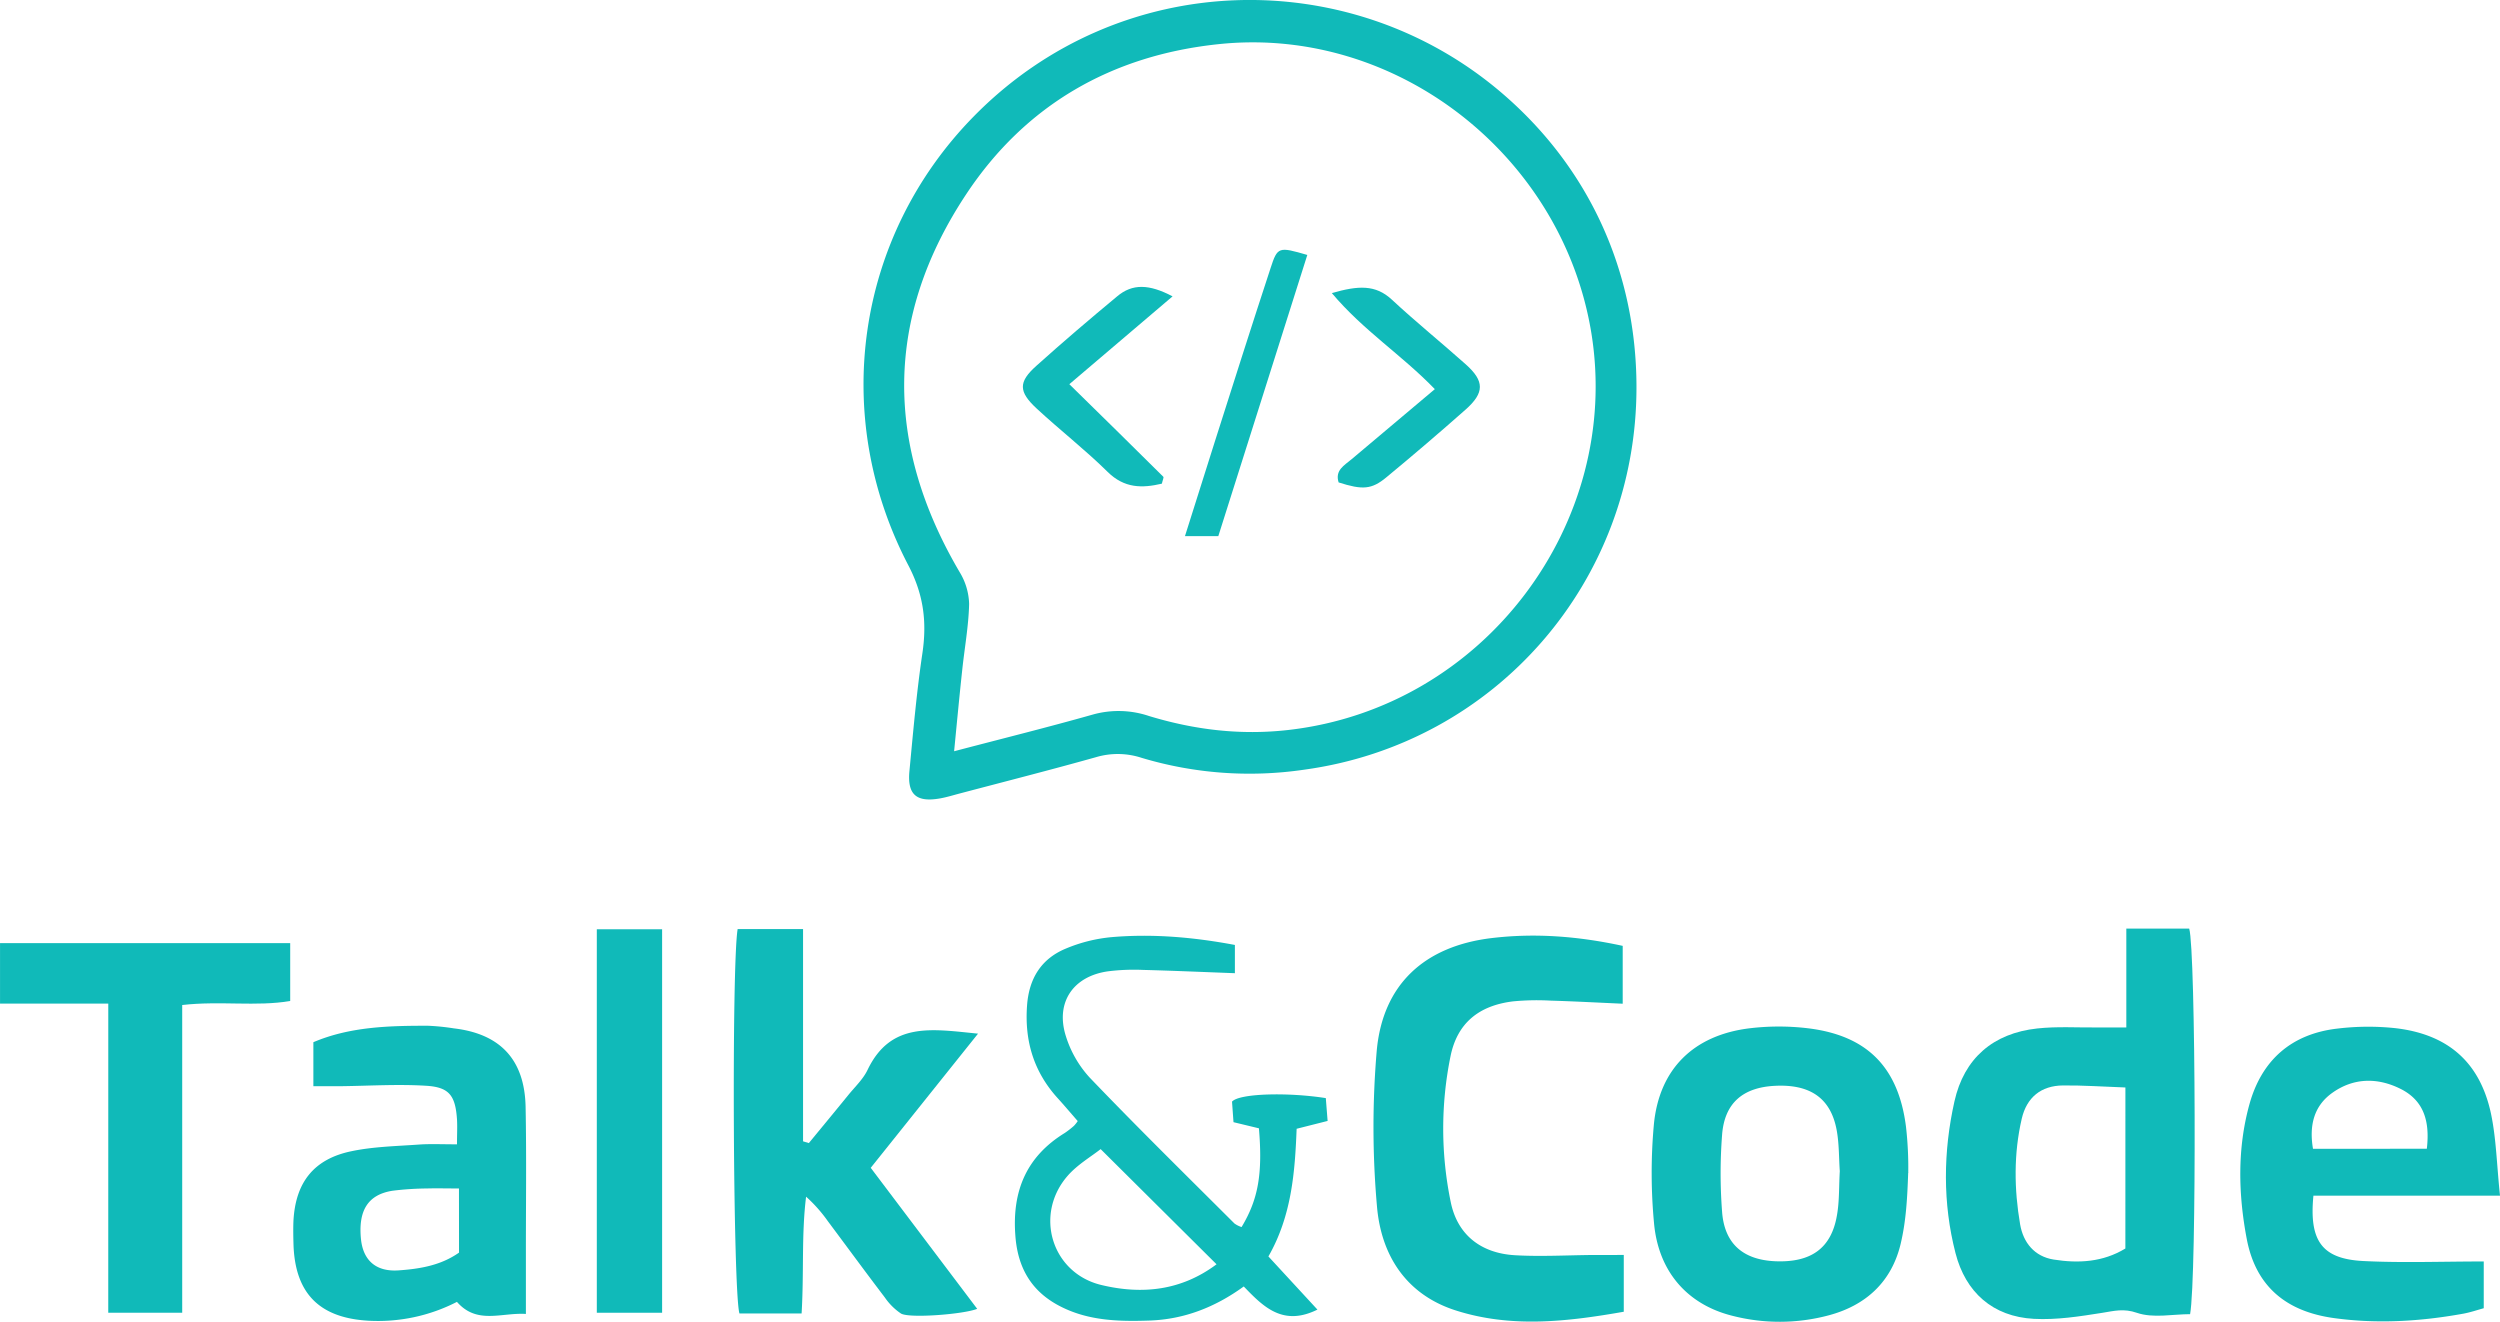
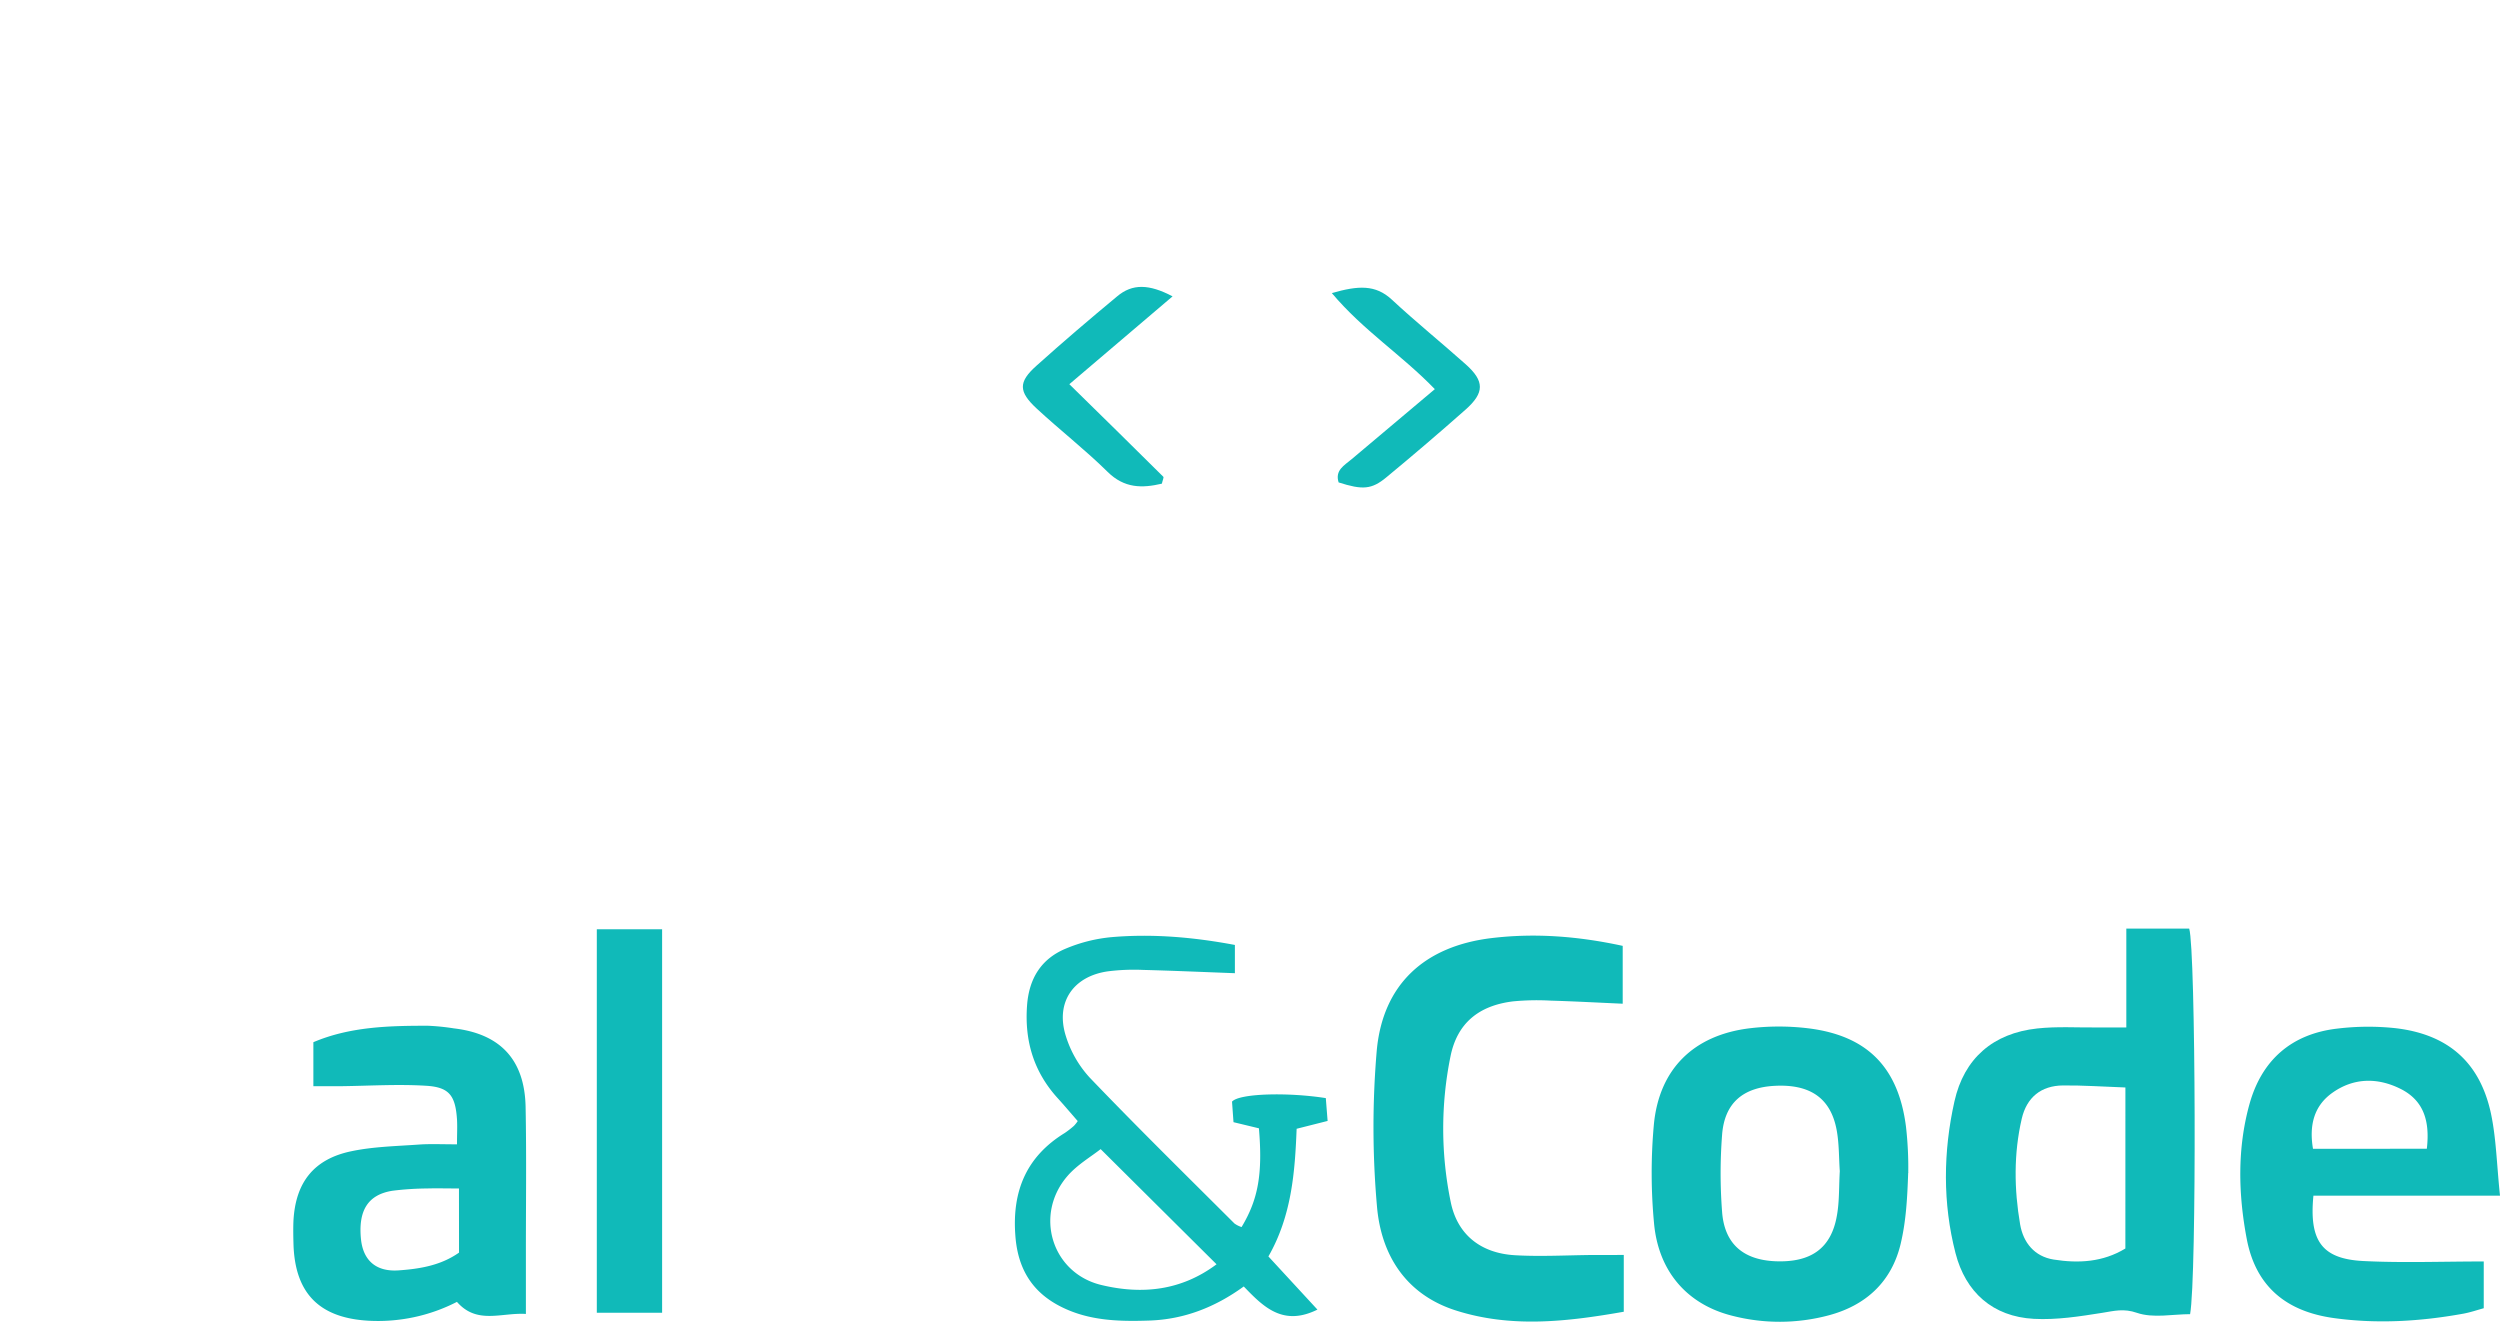
<svg xmlns="http://www.w3.org/2000/svg" id="Capa_1" data-name="Capa 1" viewBox="0 0 864.39 457.02">
  <defs>
    <style>
      .cls-1{fill:#10BAB9;}
    </style>
  </defs>
  <title>logo-color-changed</title>
-   <path class="cls-1" d="M565.81,133.67c.11,67.32-48.68,123.42-114.94,132.46A129.69,129.69,0,0,1,394.63,262a26.4,26.4,0,0,0-15.52-.25c-15.69,4.41-31.48,8.43-47.24,12.59-2.25.59-4.48,1.29-6.77,1.7-8.21,1.47-11.44-1.25-10.67-9.41,1.29-13.57,2.47-27.18,4.47-40.66,1.61-10.84.5-20.27-4.83-30.48C287,143.69,295.88,81.85,336.64,40.28c50.54-51.55,130-52.81,182.22-8.46C549.46,57.82,565.74,93.92,565.81,133.67ZM329.88,259.75c17.05-4.48,32.53-8.32,47.86-12.66a33,33,0,0,1,19.51.47c15.69,4.77,31.59,6.73,48.23,4.83,67.95-7.77,115.28-71.77,104.75-137.12-9.92-61.38-67.35-106.51-128.92-100-37,3.88-66.73,21-87.15,51.73-28.31,42.62-28.33,86.67-2.37,130.81a22.2,22.2,0,0,1,3.28,11c-.17,7.62-1.58,15.2-2.38,22.81C331.73,240.47,330.9,249.32,329.88,259.75Z" transform="translate(0.01 0)" />
  <path class="cls-1" d="M757.23,454.38c-6,0-12.8,1.47-18.38-.46-4.62-1.6-7.89-.65-12,0-7.8,1.24-15.8,2.5-23.63,2.08-14.28-.77-23.63-9.24-27.1-22.72-4.46-17.3-4.26-35.07-.37-52.46,3.32-14.88,13.35-23.56,28.61-25.22,6.87-.75,13.88-.28,20.82-.35h10V321.06h21.74C759.19,328.3,759.55,441.84,757.23,454.38ZM734.86,376c-7.84-.28-14.72-.77-21.6-.7-7.59.07-12.54,4.16-14.24,11.5-2.8,12.1-2.64,24.38-.56,36.54,1.08,6.29,4.94,11.1,11.6,12.16,8.58,1.36,17,.91,24.79-3.82C734.86,413.47,734.86,395.59,734.86,376Z" transform="translate(0.01 0)" />
-   <path class="cls-1" d="M277.15,454.14H255.66c-2.2-7.23-2.74-120.58-.62-132.92h22.61v73.4l2,.61c4.55-5.53,9.12-11.05,13.64-16.61,2.31-2.84,5.12-5.47,6.66-8.69,8.06-16.85,22.35-14.09,38.2-12.54l-37.1,46.39c12.38,16.4,24.55,32.53,36.81,48.76-4.68,1.89-23.44,3.34-26.34,1.63a20.89,20.89,0,0,1-5.55-5.5c-6.65-8.74-13.14-17.59-19.71-26.39a50.62,50.62,0,0,0-7.56-8.52C277.08,426.83,278,439.88,277.15,454.14Z" transform="translate(0.01 0)" />
  <path class="cls-1" d="M864.38,413.41H799.87c-1.54,15.7,3,21.88,17.27,22.6,13.59.68,27.23.15,41.62.15v16.17c-2.08.56-4.52,1.41-7,1.87-14.82,2.69-29.72,3.6-44.7,1.55-16.66-2.27-27.13-11-30.24-27.37-2.93-15.42-3.32-31.22.92-46.55s14.6-24.4,30.52-26.2a88.76,88.76,0,0,1,19.82-.15c18.28,2.08,29.34,11.75,33.17,29.51C863.09,393.67,863.25,402.71,864.38,413.41Zm-25.3-16.22c1.06-9.11-.78-16.56-9.07-20.7-8-4-16.27-3.87-23.62,1.37-6.5,4.63-8,11.48-6.67,19.34Z" transform="translate(0.01 0)" />
  <path class="cls-1" d="M659.76,405.4c-.3,8.57-.7,16.61-2.59,24.6-3.09,13.05-11.86,21.27-24.77,24.75a65.66,65.66,0,0,1-33.52.17c-15.46-3.9-25.48-15.22-27-32a185.57,185.57,0,0,1-.08-33.83c1.76-19.48,13.79-31.27,33.36-33.58a84.72,84.72,0,0,1,19.75,0c20.54,2.44,31.44,13.36,34.08,34a124,124,0,0,1,.79,16C660.21,405.47,659.31,405.36,659.76,405.4Zm-23.65-.47c-.33-4.62-.2-9.67-1.14-14.51-2.11-10.78-9.17-15.56-21.14-15-11.15.52-17.55,5.9-18.41,16.87a173.62,173.62,0,0,0,0,26.79c.84,11,7.31,16.5,18.32,17,12.44.53,19.45-4.48,21.39-15.9C636,415.29,635.79,410.25,636.11,404.93Z" transform="translate(0.01 0)" />
  <path class="cls-1" d="M561.42,433.91v19.63c-19.63,3.46-39,5.68-58.16-.47-17.18-5.52-25.77-19.14-27.18-36.05a311.43,311.43,0,0,1-.08-53.68c2.07-23,16.54-36.23,39.8-39,14.93-1.78,29.82-.65,45.25,2.7v20c-8.61-.38-16.8-.83-25-1.07a85.51,85.51,0,0,0-13,.27c-11.79,1.47-19.23,7.54-21.54,19a125.3,125.3,0,0,0,.11,50.52C503.94,426.92,512,433.3,523.73,434c8.94.52,17.94,0,26.92-.08Z" transform="translate(0.01 0)" />
  <path class="cls-1" d="M158,395.66c0-3.51.15-6.07,0-8.61-.56-8.23-2.65-11.15-10.66-11.64-9.57-.59-19.22,0-28.83.14H108.34v-15.2c12.59-5.36,26.12-5.71,39.68-5.69a78.76,78.76,0,0,1,8.93.91c16,1.88,24.45,10.82,24.77,27.15.33,17,.09,34,.1,51V454.3c-8.62-.51-16.9,3.73-23.84-4.17a59.7,59.7,0,0,1-30.71,6.51c-17-1-25.36-9.59-25.81-26.65-.07-2.66-.12-5.34,0-8,.74-13.14,7-21.23,20-23.94,7.75-1.63,15.83-1.76,23.78-2.34C149.18,395.47,153.13,395.66,158,395.66Zm.68,15.26c-4.43,0-7.72-.1-11,0a103.12,103.12,0,0,0-11.92.78c-8.58,1.33-12,6.88-10.94,16.93.79,7.15,5.17,11.16,13,10.61,7.23-.51,14.51-1.66,20.88-6.14Z" transform="translate(0.01 0)" />
  <path class="cls-1" d="M372.62,387.62c-2.51-2.87-4.62-5.38-6.83-7.81-8.35-9.14-11.59-19.82-10.69-32.17.68-9.29,4.85-16,13.15-19.55A53.58,53.58,0,0,1,384.57,324c14-1.17,27.89,0,42.39,2.72v9.77c-10.78-.4-21.32-.87-31.86-1.14a71.82,71.82,0,0,0-12,.49c-12,1.68-18.22,10.68-14.62,22.28a37.84,37.84,0,0,0,8.33,14.52c16.36,17.08,33.25,33.67,50,50.39a8.73,8.73,0,0,0,2.46,1.23c5.76-9.57,7.33-18.36,6-34.14L426.48,388c-.19-2.66-.37-5.16-.51-7.1,2.51-2.88,19.41-3.28,32.43-1.22.18,2.33.38,4.81.62,7.89l-10.71,2.71c-.58,14.89-1.71,30.1-9.76,44.14l16.95,18.38c-11.86,5.87-18.61-.85-25.47-8-10,7.26-20.73,11.39-32.69,11.79-10.38.35-20.68.1-30.27-4.67-10.14-5-15.15-13.19-16-24.55-1.21-15.4,3.71-27.44,17.09-35.65a31,31,0,0,0,3.14-2.44A11.7,11.7,0,0,0,372.62,387.62Zm48,49.52-40.08-39.83c-3.32,2.63-8,5.34-11.37,9.19-11.73,13.39-5.58,33.66,11.59,37.79,14.05,3.38,27.63,2,39.85-7.15Z" transform="translate(0.01 0)" />
-   <path class="cls-1" d="M37.43,347H0v-20.9H100.33v20c-11.78,2-24.07-.12-37.34,1.39v106.4H37.42C37.43,418.35,37.43,383.19,37.43,347Z" transform="translate(0.01 0)" />
  <path class="cls-1" d="M206.34,321.3h22.58V453.89H206.34Z" transform="translate(0.01 0)" />
  <path class="cls-1" d="M496.09,134.55c-11.47-11.87-24.68-20.23-35.61-33.21,9.13-2.63,15.08-3,20.76,2.27,8.28,7.7,17.1,14.83,25.54,22.36,6.52,5.82,6.54,9.81-.09,15.68Q493.22,153.57,479.38,165c-5.15,4.29-8.31,4.44-16.55,1.8-1.35-4.22,2-5.91,4.46-8C476.65,150.88,486.08,143,496.09,134.55Z" transform="translate(0.01 0)" />
  <path class="cls-1" d="M405.41,102.47l-35.69,30.37c11.08,10.87,21.82,21.39,32.49,32,.24.24-.24,1.21-.5,2.39-6.79,1.59-12.95,1.66-18.77-4.09-7.78-7.68-16.47-14.43-24.5-21.87-6.34-5.87-6.38-9.18-.14-14.77,9.13-8.2,18.47-16.17,27.91-24C391.52,98,397.31,98.2,405.41,102.47Z" transform="translate(0.01 0)" />
-   <path class="cls-1" d="M452,88.15l-30.77,97.22H409.7c3.64-11.52,7-22.23,10.4-32.92,6.36-20,12.68-39.89,19.21-59.78C441.71,85.27,442.1,85.28,452,88.15Z" transform="translate(0.01 0)" />
</svg>